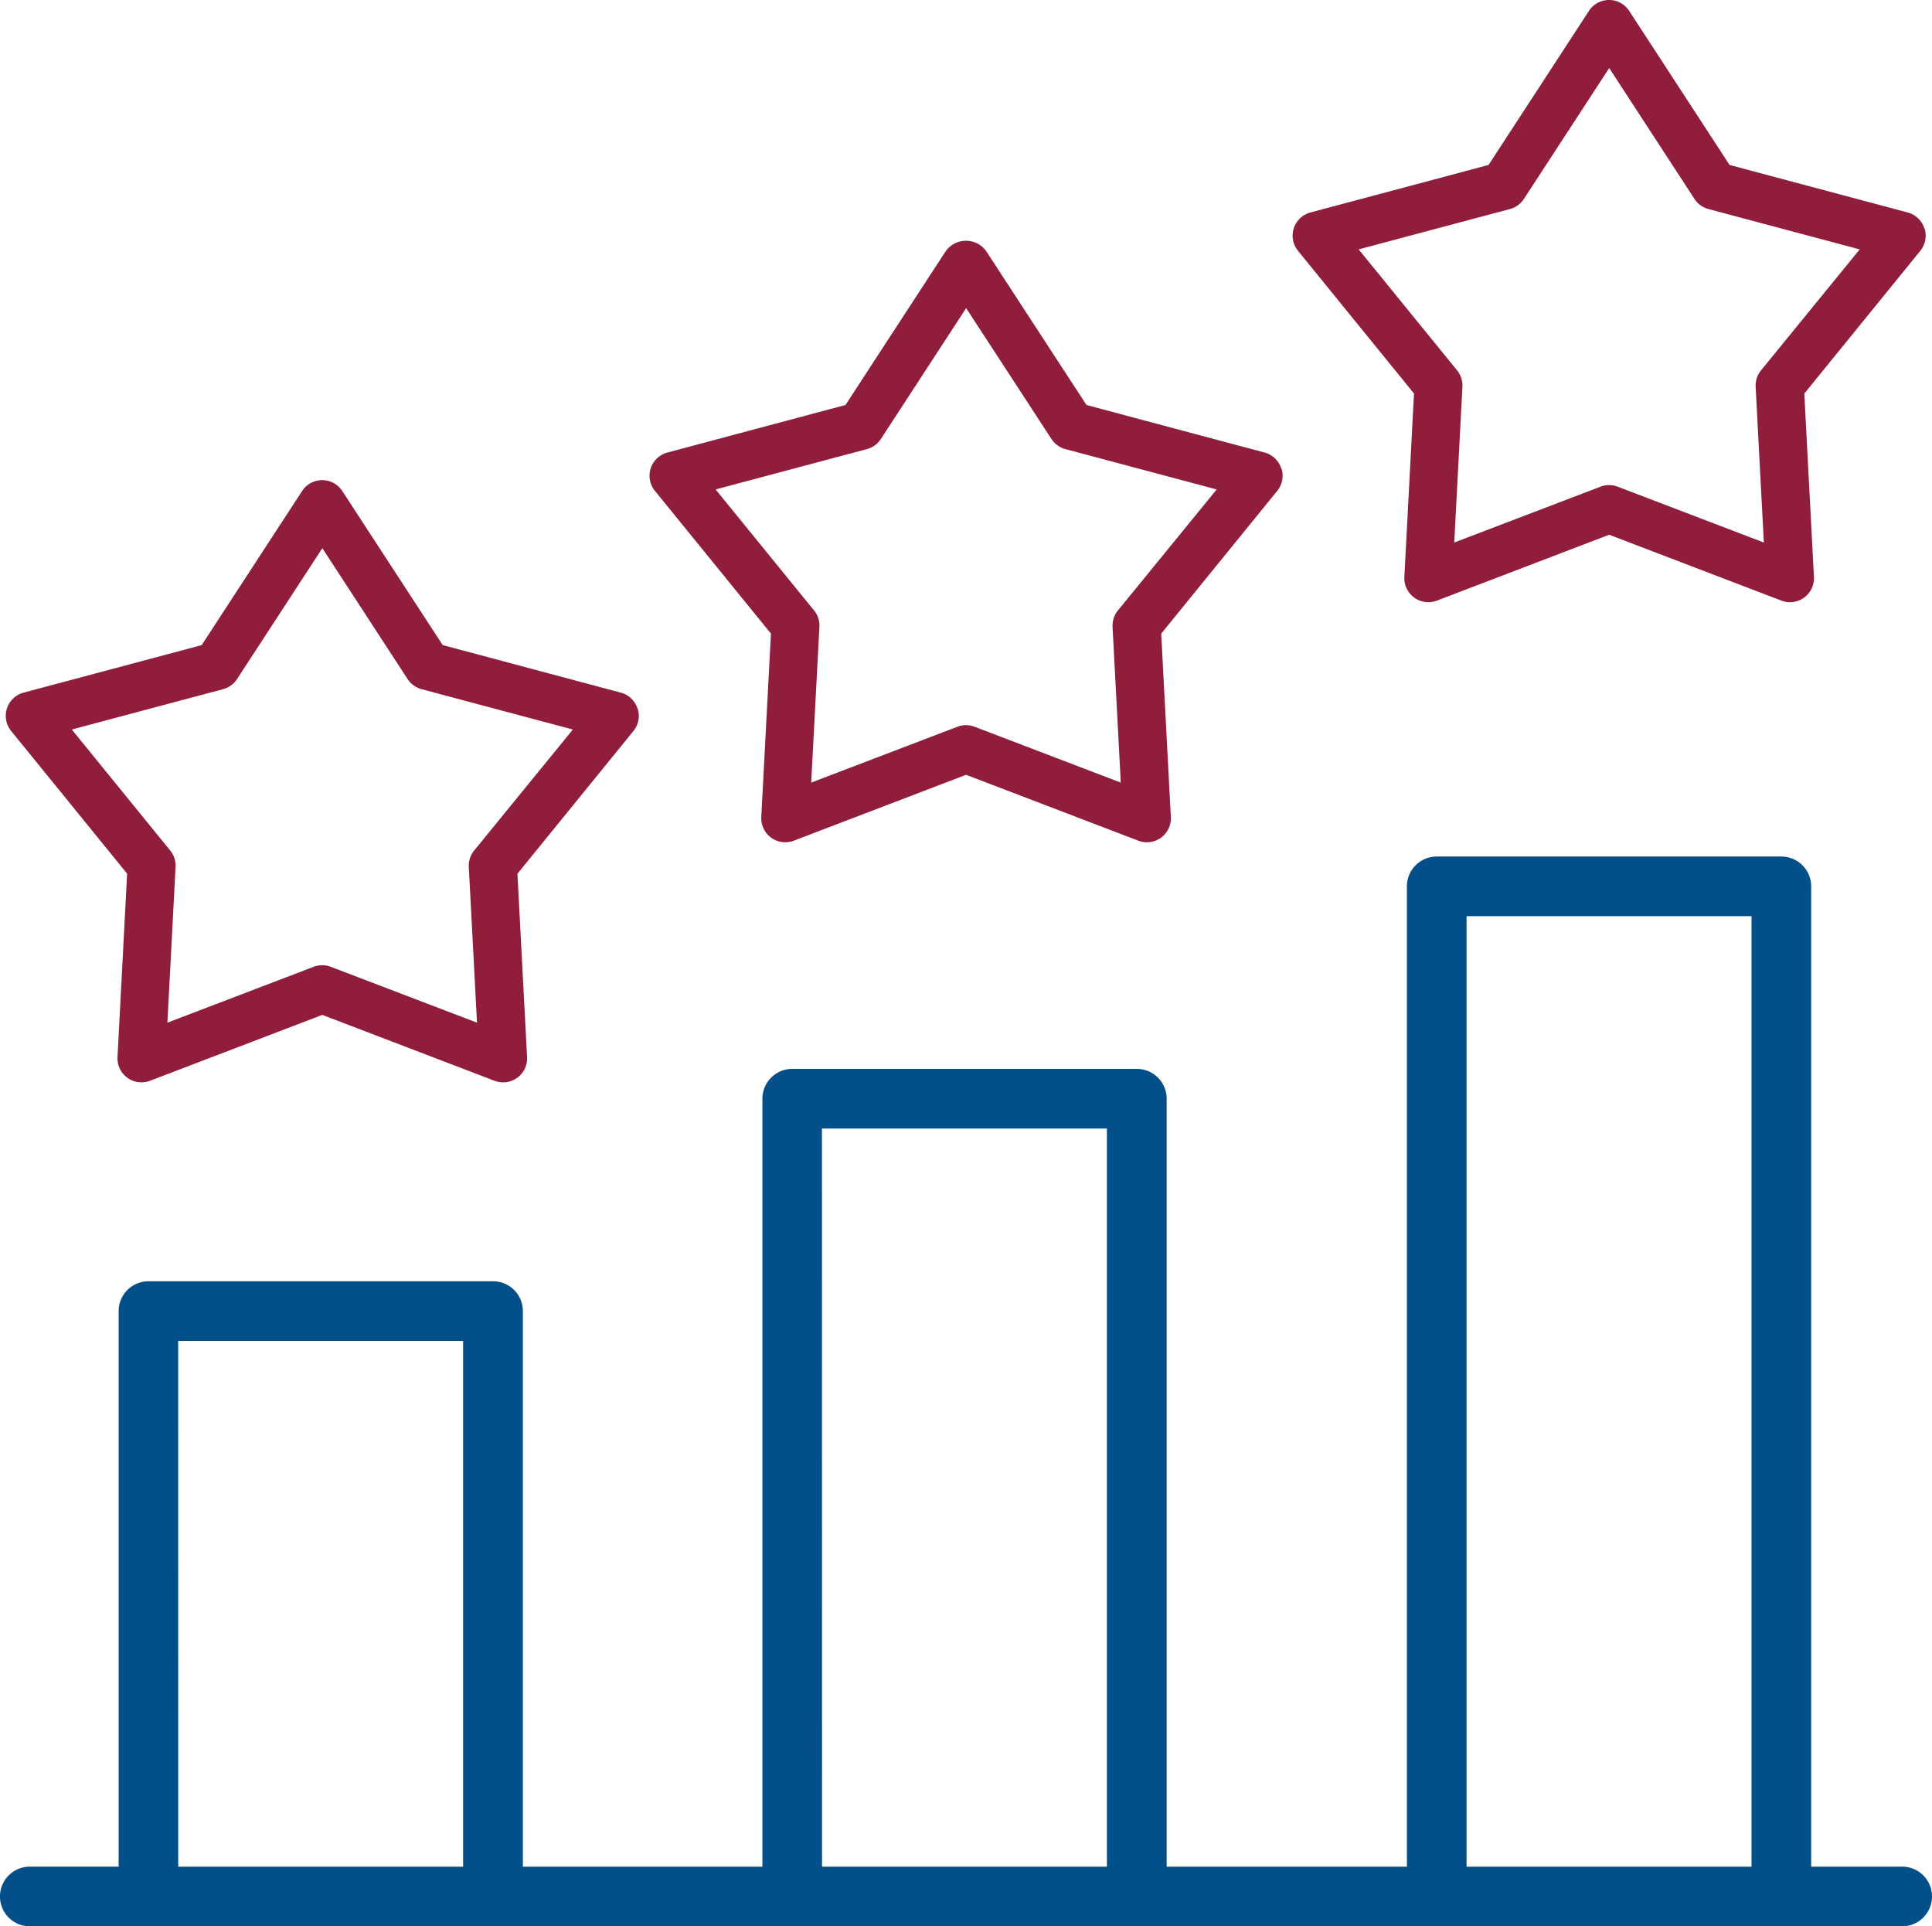
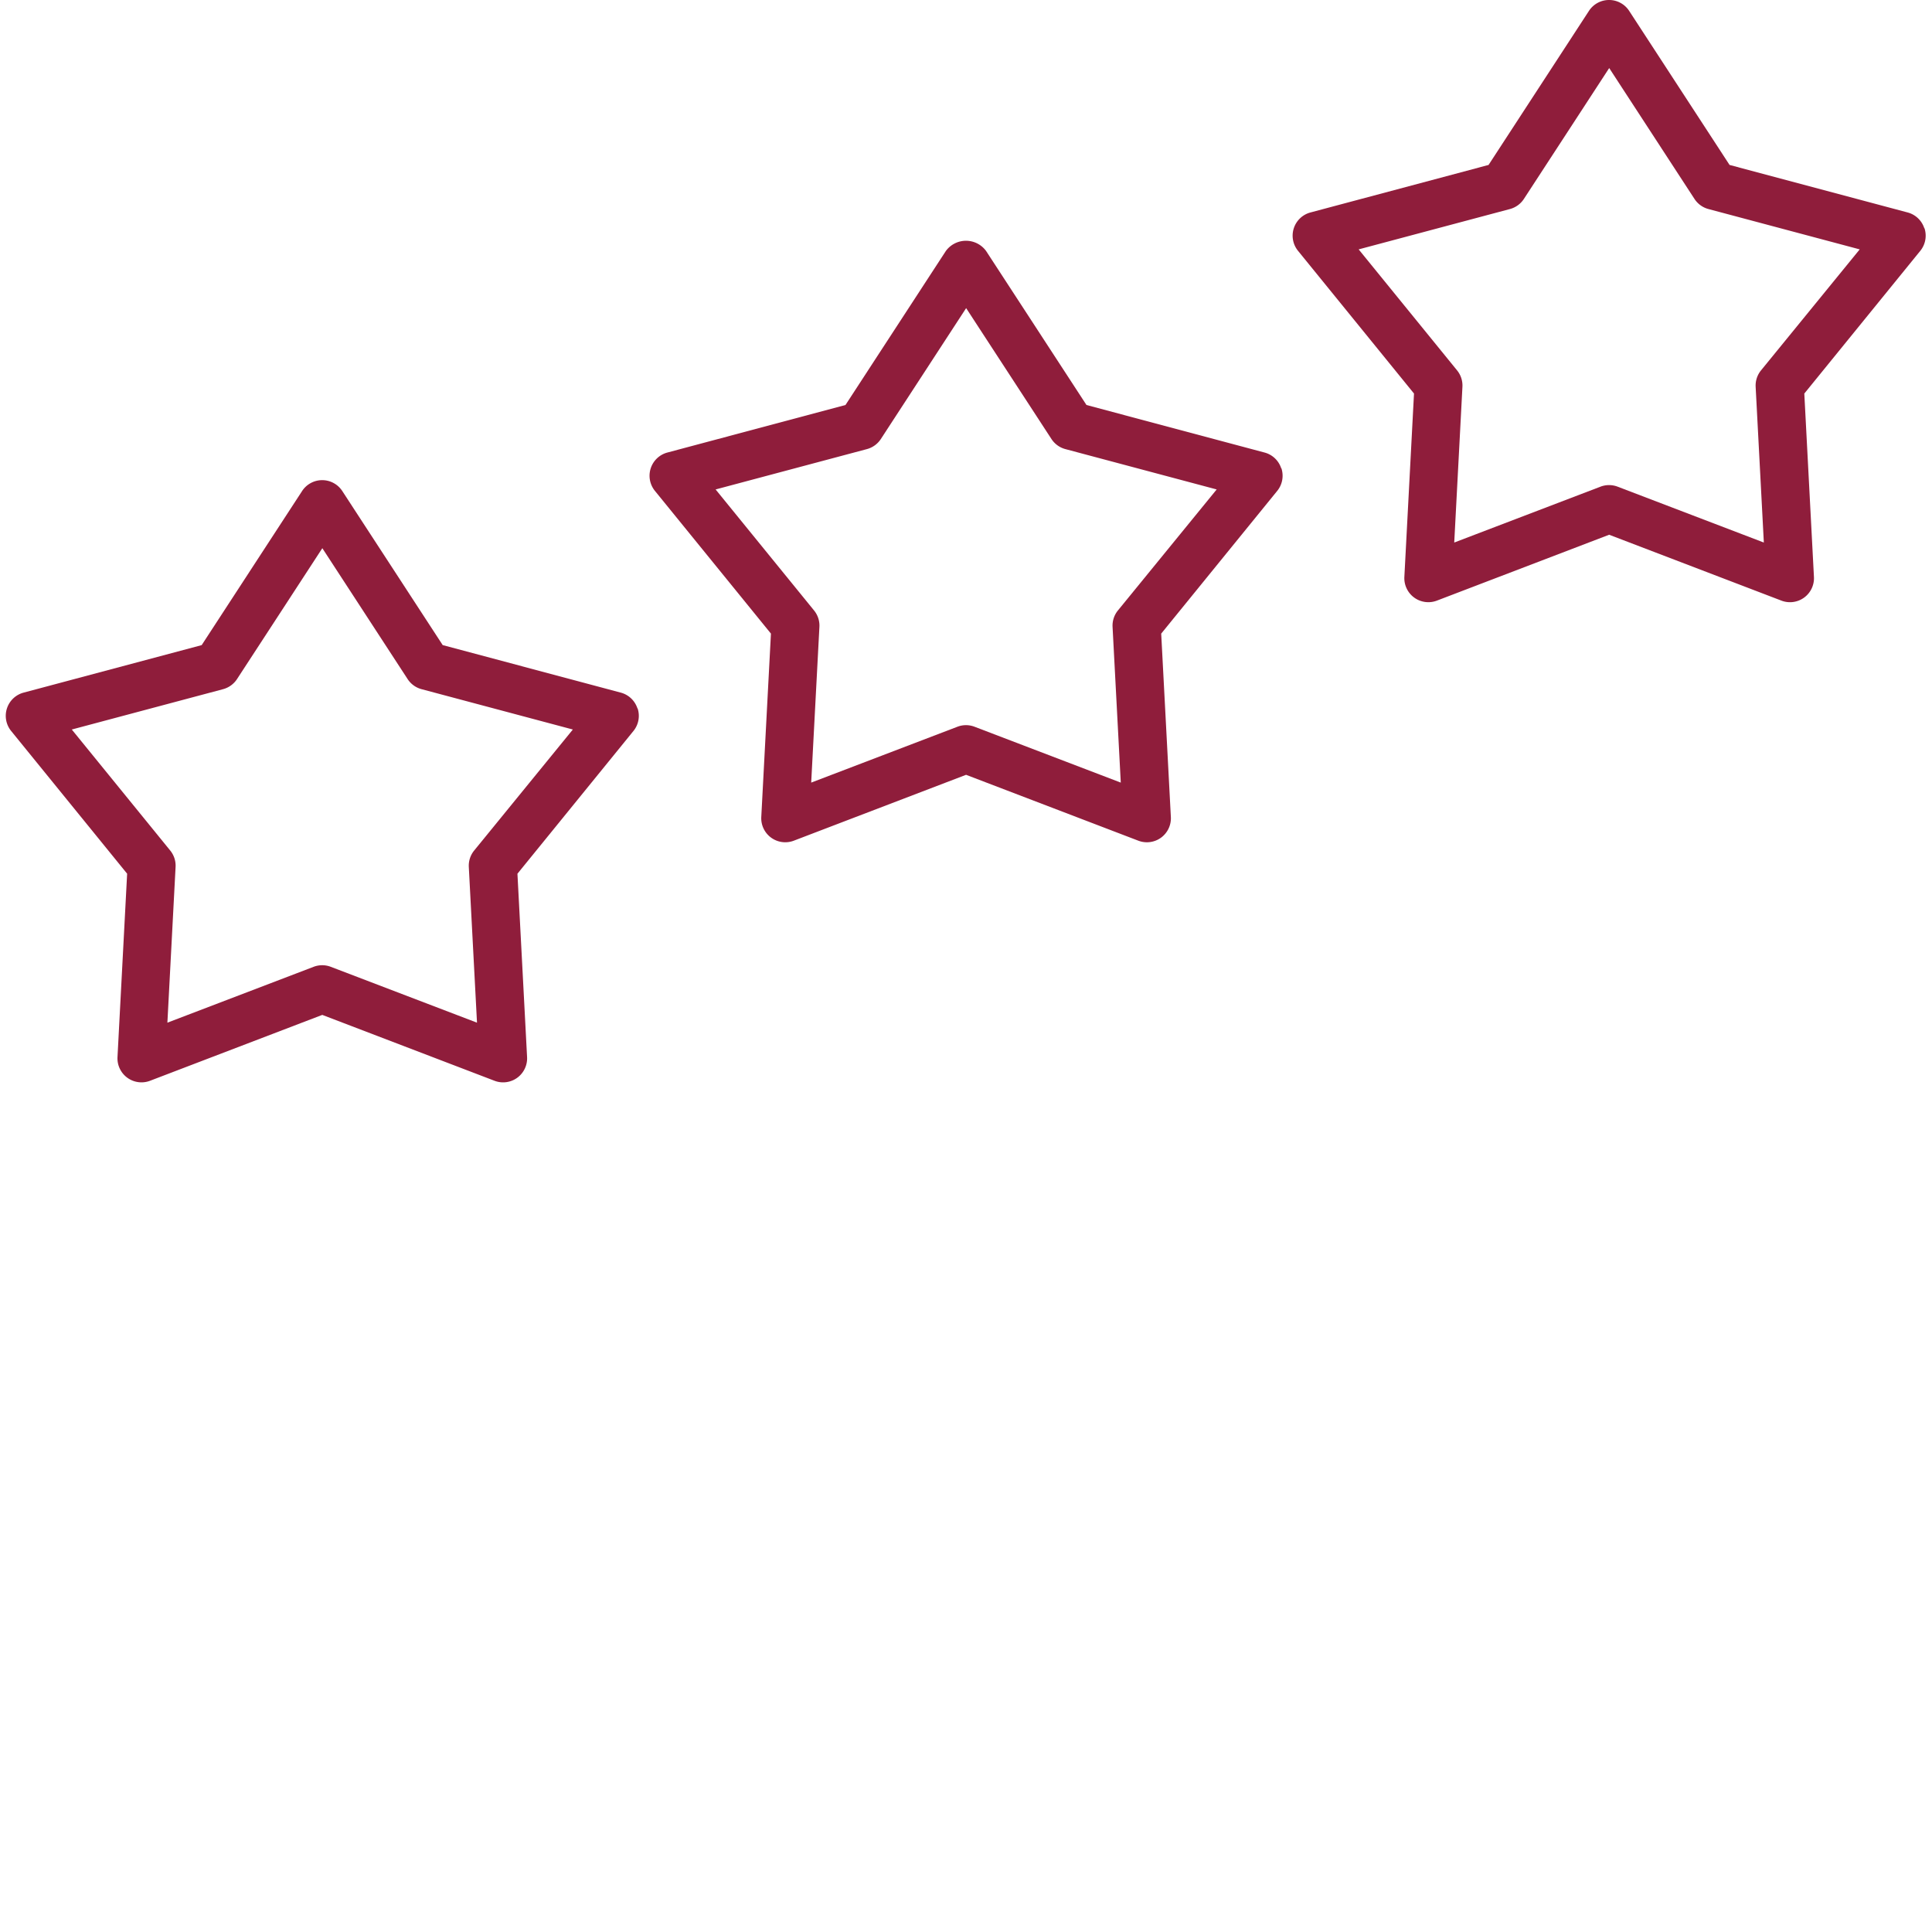
<svg xmlns="http://www.w3.org/2000/svg" width="83.02" height="82.769" viewBox="0 0 83.02 82.769">
  <g id="plan-icon-6" transform="translate(-125.749 -56.003)">
    <path id="Path_532" data-name="Path 532" d="M453.35,65.811a1.03,1.03,0,0,0-.715-.679l-7.653-2.042-4.314-6.619a1.031,1.031,0,0,0-1.728,0l-4.314,6.619-7.653,2.042a1.032,1.032,0,0,0-.535,1.648l4.984,6.132-.414,7.879a1.032,1.032,0,0,0,1.4,1.018l7.4-2.83,7.4,2.83a1.031,1.031,0,0,0,1.4-1.017l-.414-7.879,4.984-6.132a1.035,1.035,0,0,0,.181-.97Zm-7.017,6.107a1.032,1.032,0,0,0-.23.705l.352,6.691-6.283-2.4a1.034,1.034,0,0,0-.737,0l-6.284,2.4.352-6.691a1.031,1.031,0,0,0-.229-.705l-4.23-5.2,6.5-1.733a1.036,1.036,0,0,0,.6-.434l3.666-5.624,3.665,5.624a1.031,1.031,0,0,0,.6.434l6.5,1.733Z" transform="translate(-244.912 0)" fill="#8f1d3b" />
    <path id="Path_533" data-name="Path 533" d="M303.33,121.945a1.03,1.03,0,0,0-.715-.679l-7.653-2.042-4.314-6.619a1.071,1.071,0,0,0-1.728,0l-4.314,6.619-7.653,2.042a1.032,1.032,0,0,0-.535,1.648l4.985,6.132-.415,7.879a1.032,1.032,0,0,0,1.4,1.018l7.4-2.83,7.4,2.83a1.031,1.031,0,0,0,1.4-1.017l-.415-7.879,4.985-6.132a1.031,1.031,0,0,0,.181-.97Zm-7.017,6.107a1.031,1.031,0,0,0-.23.705l.353,6.691-6.283-2.4a1.032,1.032,0,0,0-.737,0l-6.283,2.4.353-6.691a1.031,1.031,0,0,0-.23-.705l-4.23-5.2,6.5-1.733a1.036,1.036,0,0,0,.6-.434l3.665-5.624,3.666,5.624a1.031,1.031,0,0,0,.6.434l6.5,1.733Z" transform="translate(-122.526 -45.819)" fill="#8f1d3b" />
    <path id="Path_534" data-name="Path 534" d="M153.14,177.811a1.03,1.03,0,0,0-.715-.678l-7.653-2.042-4.314-6.619a1.031,1.031,0,0,0-1.728,0l-4.314,6.619-7.653,2.042a1.032,1.032,0,0,0-.535,1.648l4.984,6.132-.414,7.879a1.032,1.032,0,0,0,1.4,1.018l7.4-2.83,7.4,2.83a1.031,1.031,0,0,0,1.4-1.017l-.414-7.879,4.984-6.132a1.031,1.031,0,0,0,.181-.97Zm-7.016,6.107a1.031,1.031,0,0,0-.23.705l.352,6.691-6.283-2.4a1.034,1.034,0,0,0-.738,0l-6.283,2.4.352-6.691a1.031,1.031,0,0,0-.23-.705l-4.23-5.2,6.5-1.733a1.036,1.036,0,0,0,.6-.434l3.666-5.624,3.665,5.624a1.031,1.031,0,0,0,.6.434l6.5,1.733Z" transform="translate(0 -91.37)" fill="#8f1d3b" />
-     <path id="Path_535" data-name="Path 535" d="M207.488,300.563h-4.16V258.19a1.032,1.032,0,0,0-1.032-1.032H187.488a1.032,1.032,0,0,0-1.032,1.032v42.372H175.633V267.315a1.032,1.032,0,0,0-1.032-1.032H159.793a1.032,1.032,0,0,0-1.032,1.032v33.247H147.969V276.44a1.032,1.032,0,0,0-1.032-1.032H132.13a1.032,1.032,0,0,0-1.032,1.032v24.12h-4.067a1.032,1.032,0,1,0,0,2.064h80.457a1.032,1.032,0,1,0,0-2.064ZM188.52,259.22h12.745v41.343H188.52Zm-27.7,9.126h12.745v32.216H160.824Zm-27.664,9.126H145.9v23.091H133.159Z" transform="translate(-0.001 -164.103)" fill="#034f8a" stroke="#034f8a" stroke-width="0.5" />
  </g>
</svg>